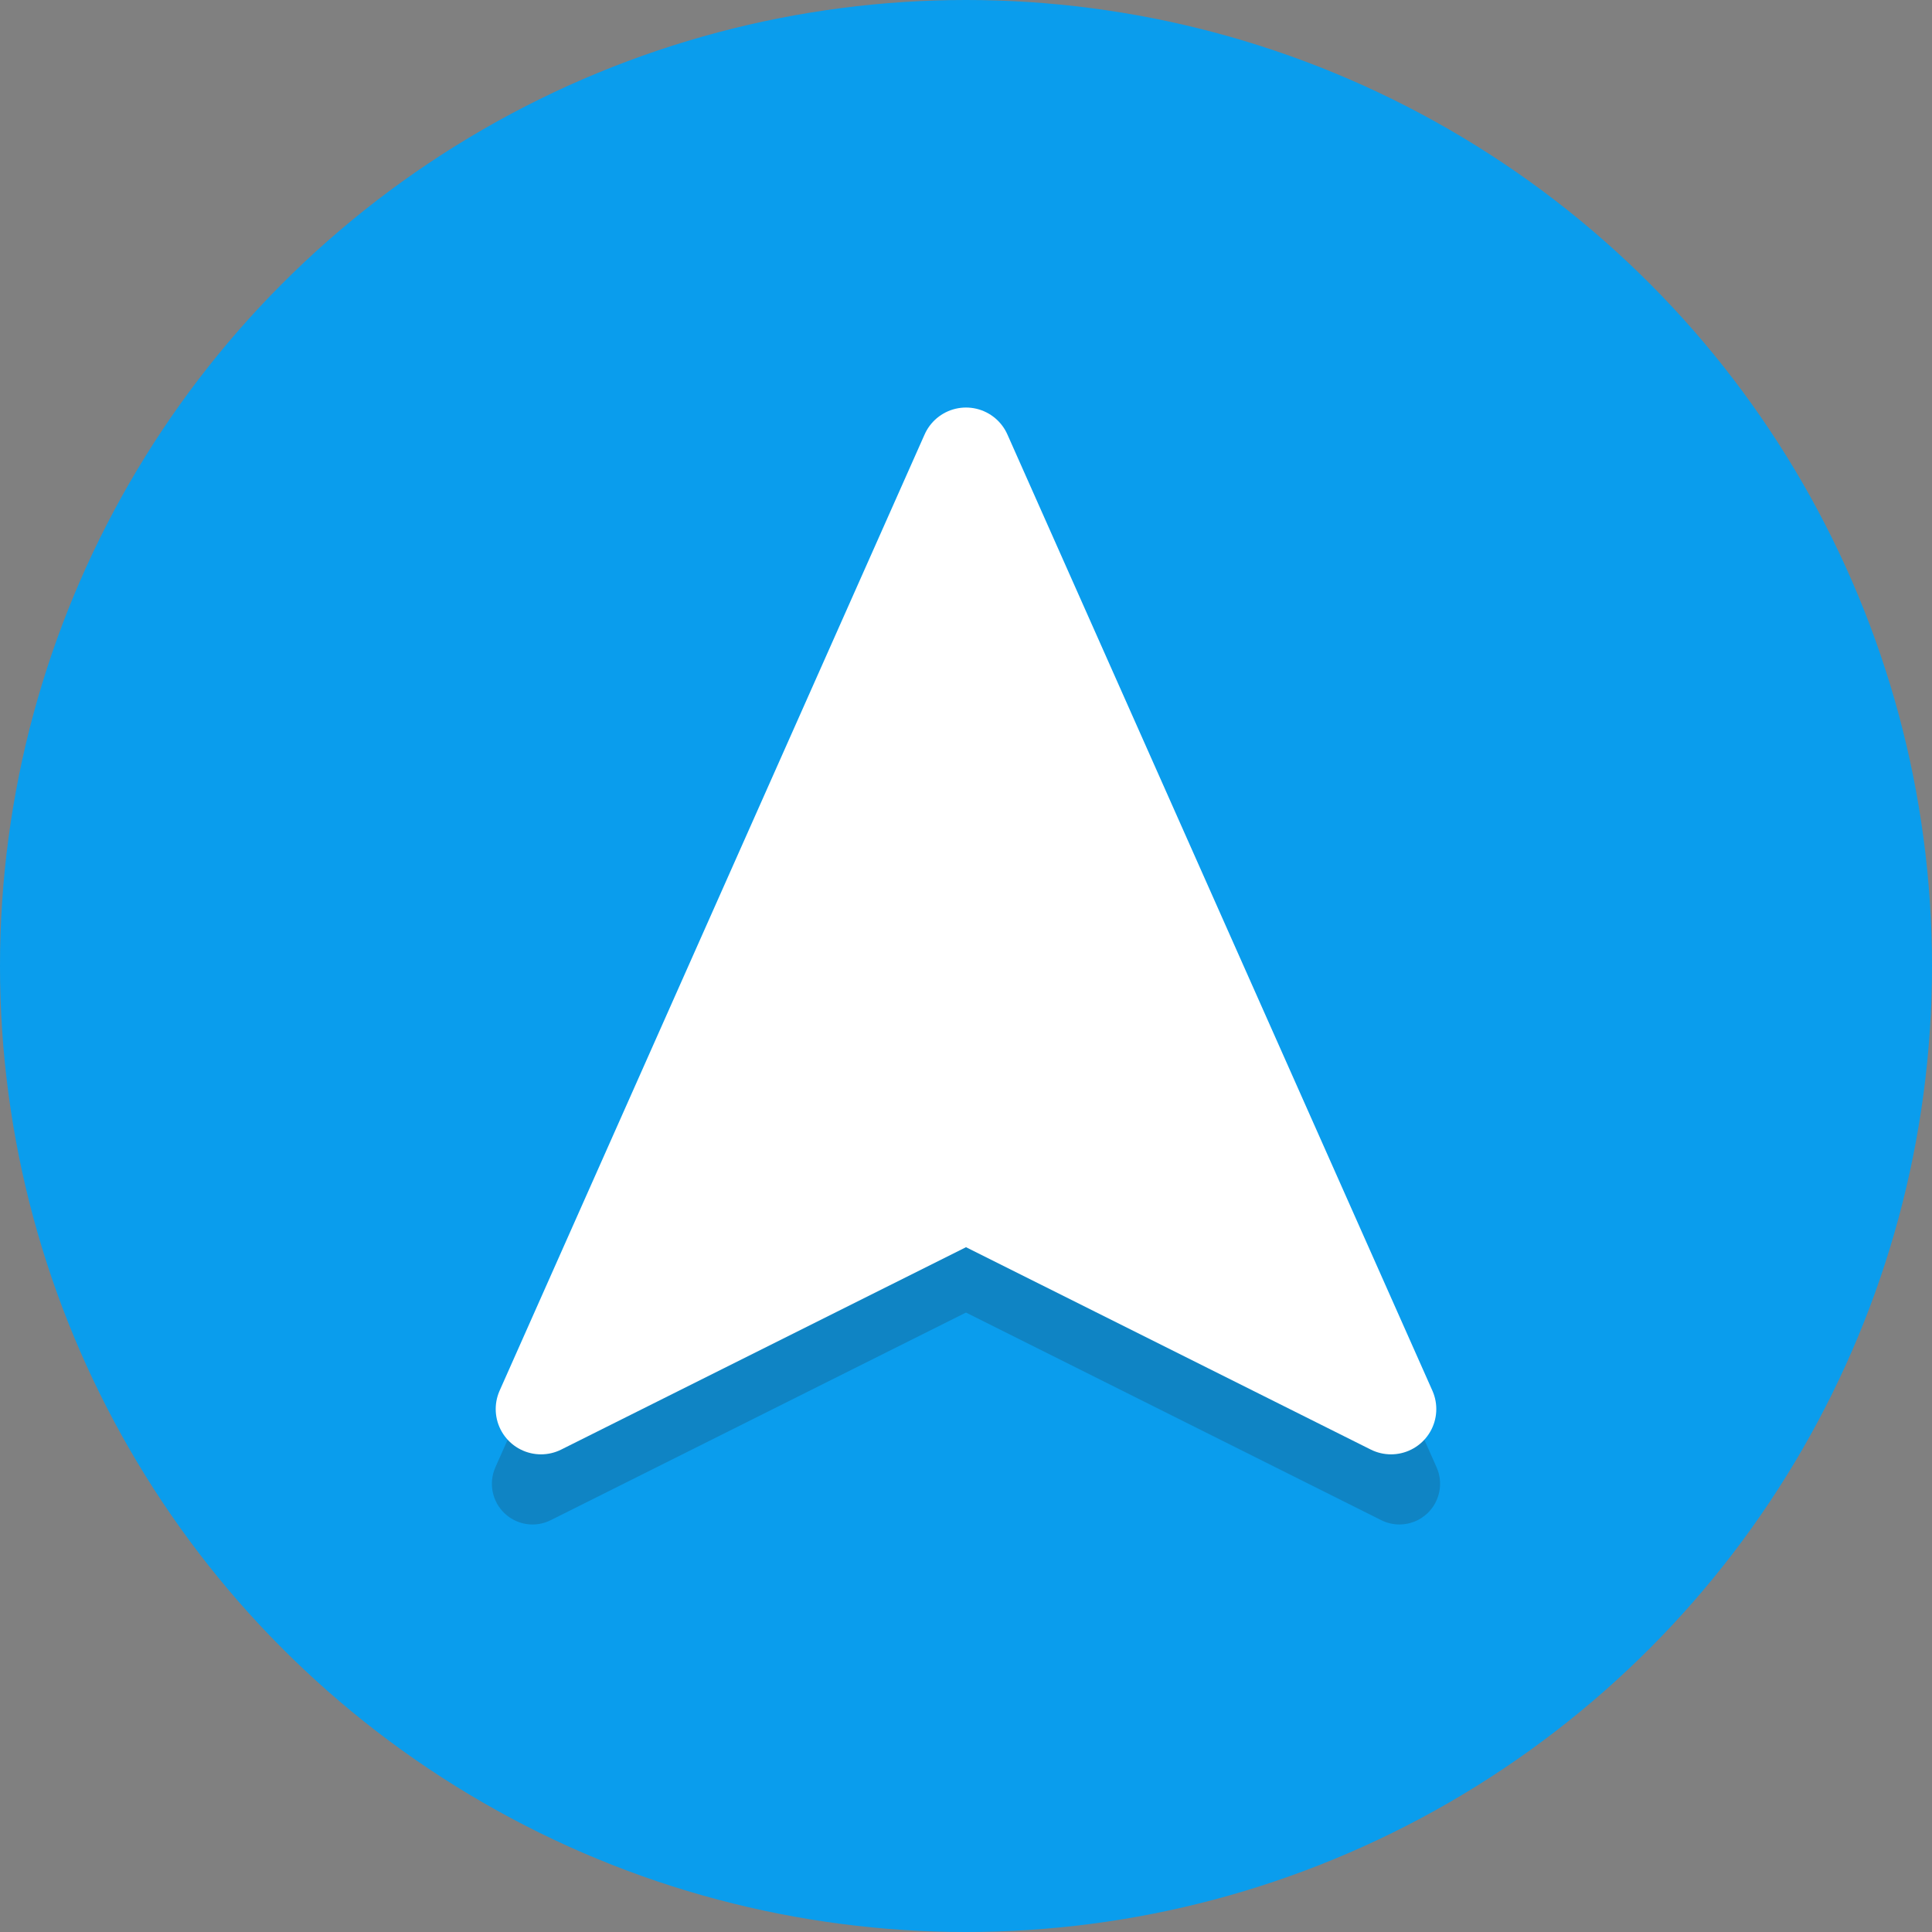
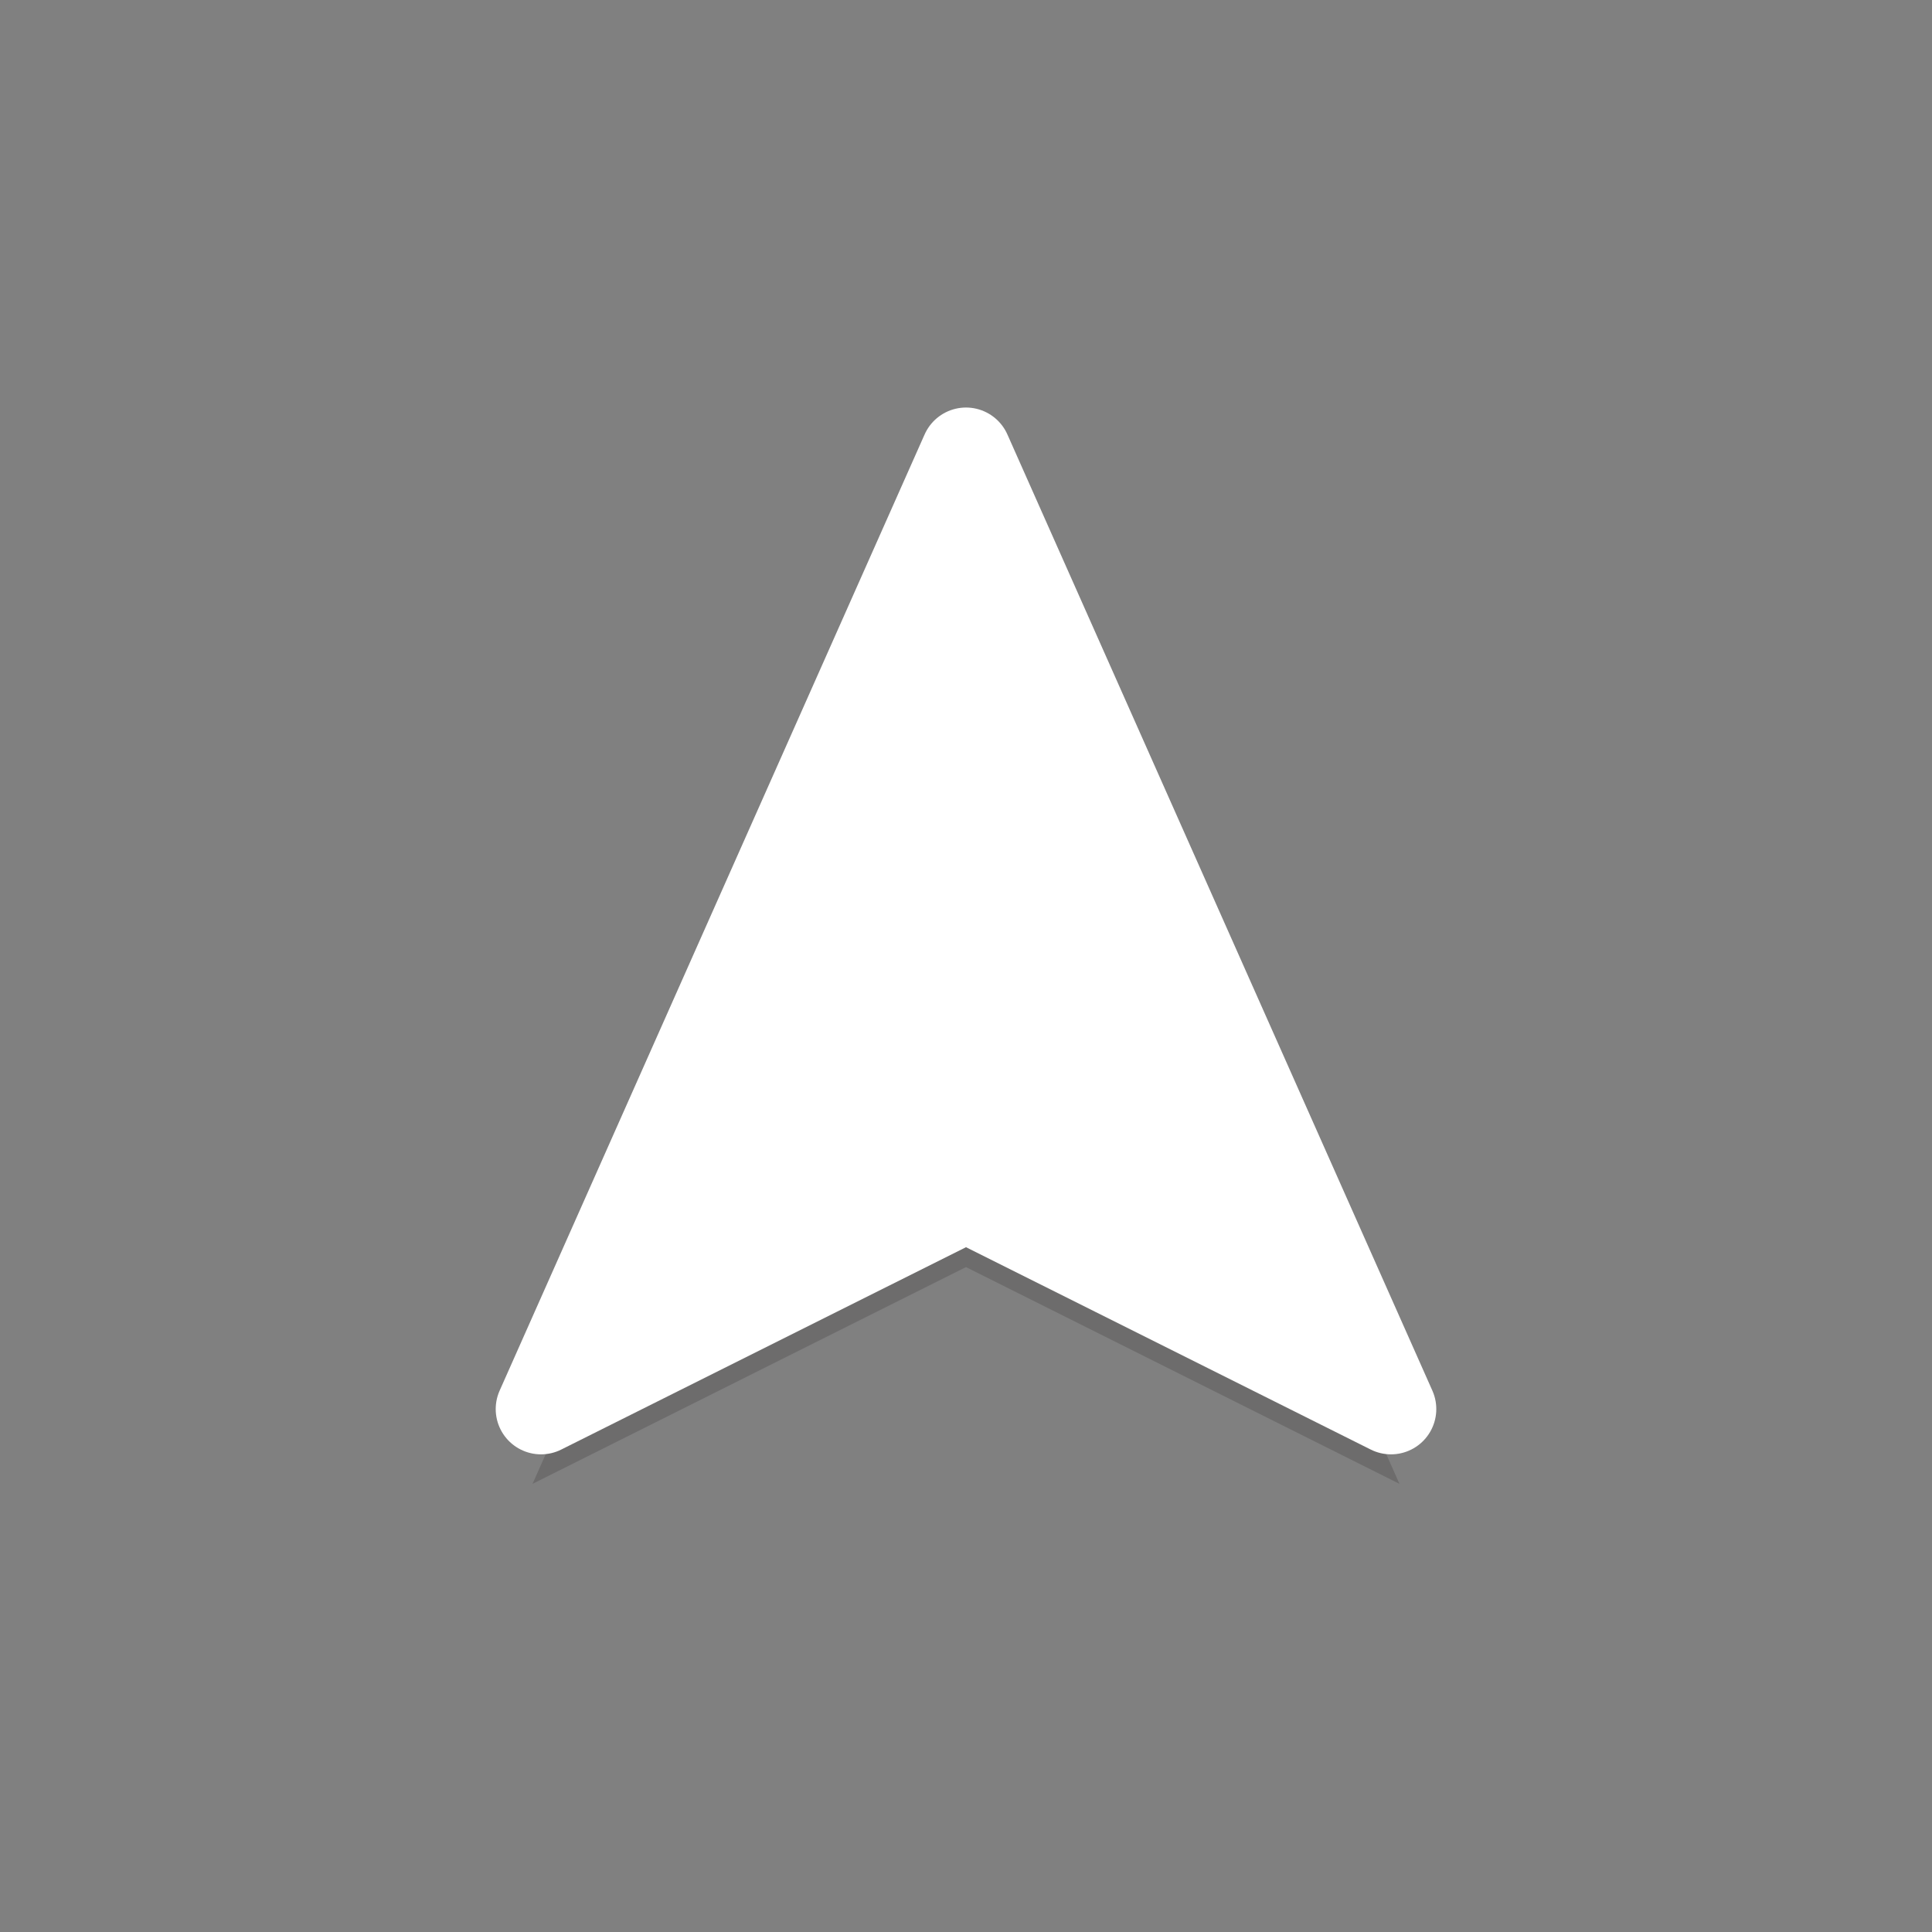
<svg xmlns="http://www.w3.org/2000/svg" enable-background="new 0 0 64 64" height="64px" id="Layer_1" version="1.1" viewBox="0 0 64 64" width="64px" xml:space="preserve">
  <rect x="0" y="0" width="64" height="64" fill="#808080" stroke="none" />
-   <circle cx="32" cy="32" fill="#0a9ded" r="32" opacity="1" original-fill="#e3001f" />
  <g opacity="0.2">
    <polygon fill="#231f20" points="32,16.846 17.641,49.154 32,41.974 46.359,49.154  " opacity="1" original-fill="#231f20" />
-     <path d="M46.359,50.5c-0.205,0-0.411-0.046-0.602-0.142L32,43.48l-13.757,6.878   c-0.507,0.255-1.121,0.163-1.532-0.231c-0.411-0.393-0.531-1.001-0.301-1.52L30.77,16.299C30.986,15.813,31.468,15.5,32,15.5   c0.532,0,1.014,0.313,1.23,0.799l14.359,32.308c0.23,0.519,0.11,1.127-0.301,1.52C47.033,50.372,46.698,50.5,46.359,50.5z    M32,40.628c0.206,0,0.413,0.047,0.602,0.142l11.003,5.502L32,20.161L20.395,46.272l11.003-5.502   C31.587,40.676,31.794,40.628,32,40.628z" fill="#231f20" opacity="1" original-fill="#231f20" />
  </g>
  <polygon fill="#ffffff" points="  32,15 17.921,46.677 32,39.638 46.079,46.677 " stroke="#ffffff" stroke-linecap="round" stroke-linejoin="round" stroke-miterlimit="10" stroke-width="3px" original-stroke="#ffffff" opacity="1" original-fill="#ffffff" />
</svg>